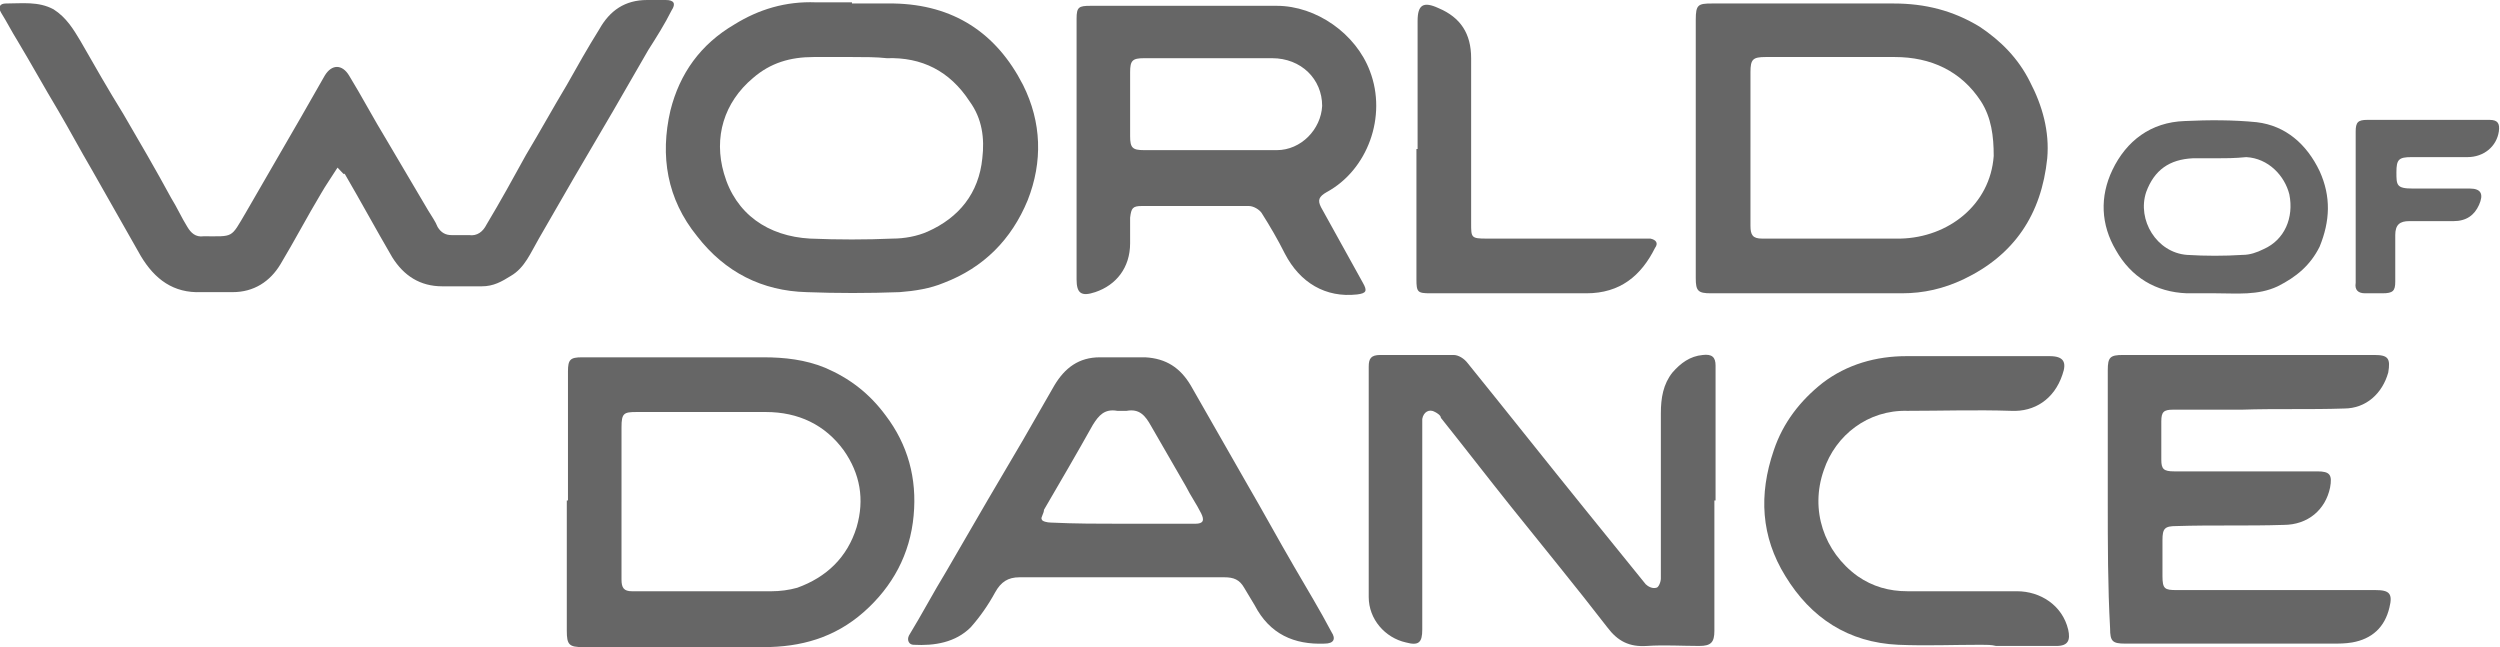
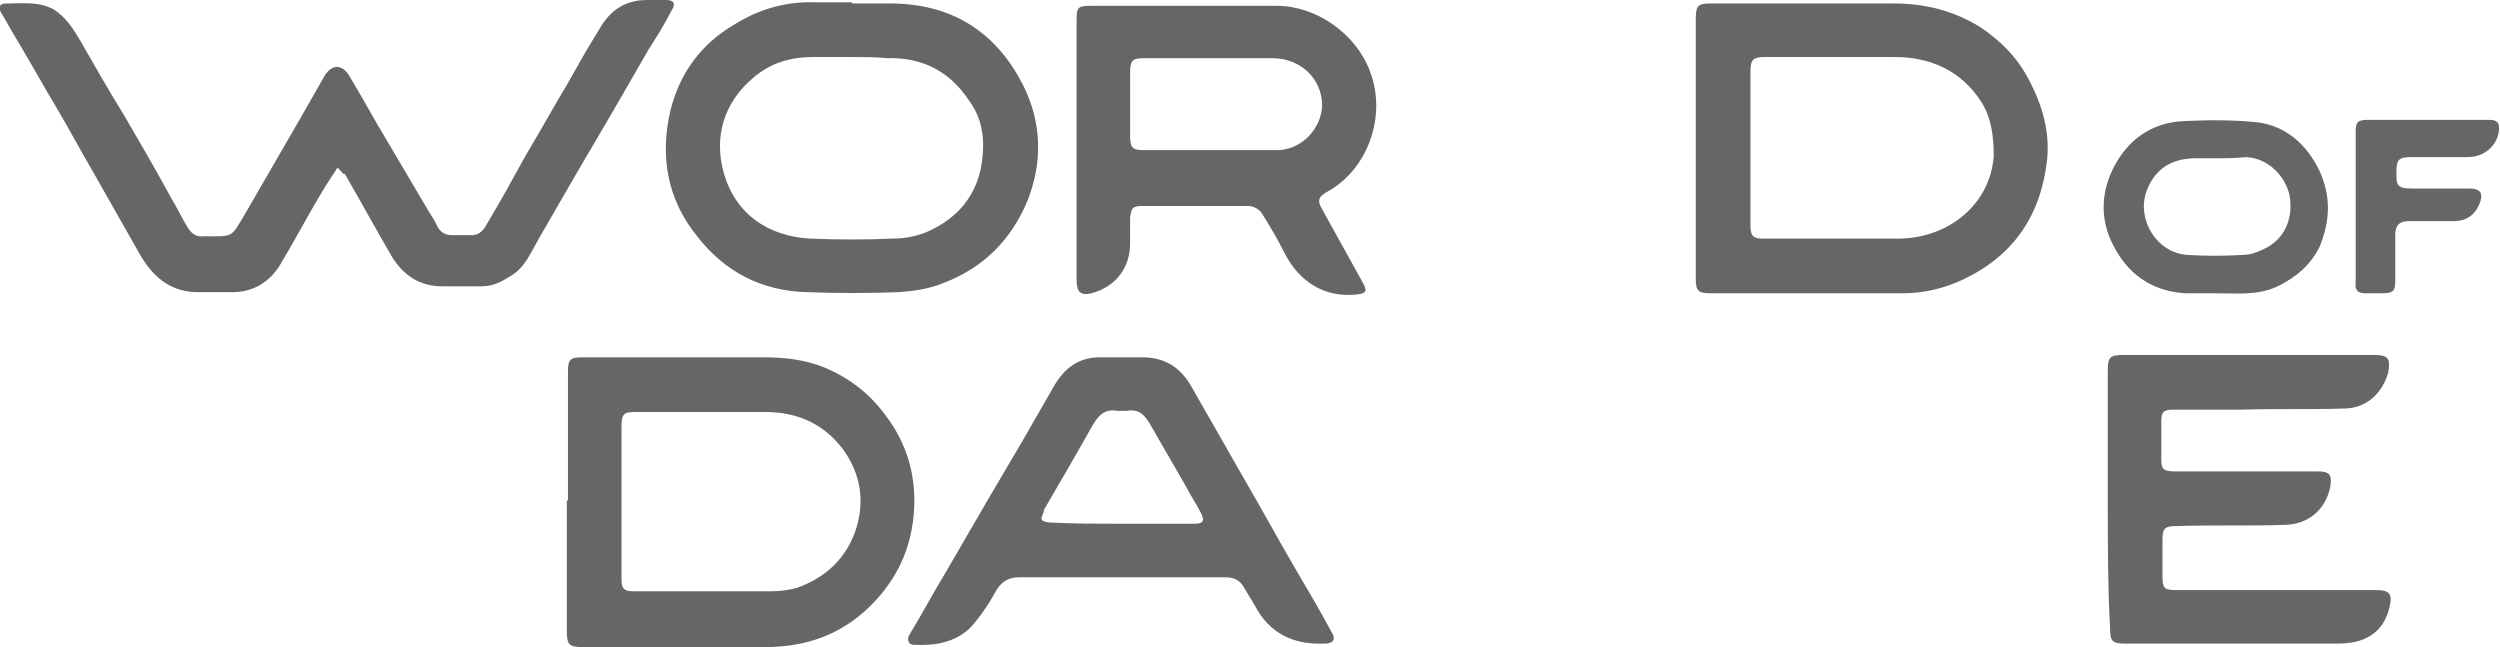
<svg xmlns="http://www.w3.org/2000/svg" viewBox="0 0 214.8 55.6" version="1.1" id="Layer_1">
  <defs>
    <style>
      .st0 {
        fill: #666;
      }
    </style>
  </defs>
  <path d="M29,14.4c-.5.8-1,1.5-1.4,2.2-1.2,2-2.3,4.1-3.5,6.1-.9,1.5-2.3,2.4-4.1,2.4h-2.7c-2.4.1-4-1.1-5.2-3.1-1.4-2.5-2.8-4.9-4.2-7.4-1-1.7-1.9-3.4-2.9-5.1-1.2-2-2.3-4-3.5-6C1,2.7.6,1.9.1,1.1-.2.6,0,.3.5.3,1.9.3,3.3.1,4.6.8c1.1.7,1.7,1.7,2.3,2.7,1.2,2.1,2.4,4.2,3.7,6.3,1.4,2.4,2.8,4.8,4.1,7.2.5.8.9,1.7,1.4,2.5.3.5.7.9,1.4.8,2.6,0,2.3.2,3.6-2,1.6-2.8,3.2-5.5,4.8-8.3.7-1.2,1.3-2.3,2-3.5.6-1,1.5-1,2.1,0,1.1,1.8,2.1,3.7,3.2,5.5,1.2,2,2.4,4.1,3.6,6.1.3.5.6.9.8,1.4.3.5.7.7,1.2.7h1.5c.7.1,1.2-.3,1.5-.9,1.2-2,2.3-4,3.4-6,1.2-2,2.3-4,3.5-6,.9-1.6,1.8-3.2,2.8-4.8.9-1.6,2.2-2.5,4.1-2.5h1.6c.7,0,.9.3.5.9-.6,1.2-1.3,2.3-2,3.4-1,1.7-2,3.5-3,5.2-1.1,1.9-2.3,3.9-3.4,5.8-1,1.7-2,3.5-3,5.2-.7,1.2-1.2,2.5-2.4,3.2-.8.5-1.5.9-2.5.9h-3.4c-1.9,0-3.3-.9-4.3-2.5-1.4-2.4-2.7-4.8-4.1-7.2,0,.2-.2-.1-.6-.5h0Z" class="st0" />
  <path d="M145.7,12.7V1.7c0-1.3.2-1.4,1.4-1.4h15.6c2.7,0,5.1.6,7.4,2,1.8,1.2,3.3,2.7,4.3,4.7,1.1,2.1,1.7,4.3,1.5,6.6-.5,4.8-2.8,8.3-7.2,10.4-1.7.8-3.4,1.2-5.3,1.2h-16.4c-1.1,0-1.3-.2-1.3-1.3v-11.2h0ZM150.4,12.7v6.7c0,.8.2,1.1,1,1.1h11.9c4.1-.1,7.7-2.9,8-7.1,0-1.7-.2-3.3-1.1-4.7-1.7-2.6-4.3-3.8-7.4-3.8h-11.1c-1.1,0-1.3.2-1.3,1.3v6.5Z" class="st0" />
  <path d="M48.8,43v-11.1c0-1,.2-1.2,1.2-1.2h15.6c1.8,0,3.6.2,5.3.9,2.1.9,3.8,2.2,5.2,4.1,1.9,2.5,2.7,5.4,2.4,8.6-.3,3.3-1.8,6.1-4.3,8.3s-5.4,3-8.6,3h-15.5c-1.2,0-1.4-.2-1.4-1.4v-11.2h.1ZM53.4,43.1v6.7c0,.7.2,1,.9,1h12c.7,0,1.5-.1,2.2-.3,2.5-.9,4.3-2.6,5.1-5.2.7-2.4.3-4.6-1.1-6.6-1.6-2.2-3.9-3.3-6.7-3.3h-11.1c-1.1,0-1.3.1-1.3,1.3v6.4h0Z" class="st0" />
-   <path d="M147.3,43v11.2c0,1-.3,1.3-1.3,1.3-1.5,0-3-.1-4.5,0s-2.5-.4-3.4-1.6c-2.7-3.5-5.5-6.9-8.3-10.4-2-2.5-4-5.1-6-7.6,0-.2-.3-.4-.5-.5-.5-.3-1,0-1.1.6v18.1c0,1.1-.3,1.4-1.4,1.1-1.8-.4-3.2-2-3.2-3.9v-19.8c0-.7.2-1,1-1h6.3c.4,0,.9.3,1.2.7,3.4,4.2,6.8,8.5,10.2,12.7s3.4,4.2,5.1,6.3c.2.2.6.4.9.3.2,0,.4-.5.4-.8v-14.2c0-1.3.2-2.5,1-3.5.7-.8,1.5-1.4,2.6-1.5.8-.1,1.1.2,1.1.9v5.4c0,2.2,0,4.2,0,6.2h0Z" class="st0" />
  <path d="M73.2.3h3.6c5.1.1,8.8,2.5,11.1,7,1.6,3.2,1.7,6.6.4,9.9-1.4,3.4-3.8,5.8-7.2,7.1-1.2.5-2.5.7-3.8.8-2.7.1-5.4.1-8,0-3.8-.1-7-1.7-9.4-4.8-2.6-3.2-3.2-6.9-2.3-10.8.8-3.2,2.6-5.7,5.5-7.4,2.1-1.3,4.4-2,7-1.9h3.1ZM73.2,4.9h-3.3c-2,0-3.7.5-5.2,1.8-2.5,2.1-3.4,5.1-2.5,8.2,1,3.5,3.8,5.4,7.4,5.6,2.4.1,4.8.1,7.1,0,1,0,2.1-.2,3-.6,2.7-1.2,4.4-3.3,4.7-6.3.2-1.7,0-3.4-1.1-4.9-1.7-2.6-4.1-3.8-7.1-3.7-.9-.1-1.9-.1-3-.1Z" class="st0" />
  <path d="M92.5,12.8V1.6c0-1,.2-1.1,1.2-1.1h16c3.4,0,6.8,2.4,8,5.6,1.5,3.9-.2,8.5-3.7,10.4-.7.4-.8.7-.5,1.3,1.2,2.2,2.4,4.3,3.6,6.5.4.7.3.9-.5,1-2.7.3-4.9-1-6.2-3.5-.6-1.2-1.3-2.4-2-3.5-.2-.3-.7-.6-1.1-.6h-9.2c-.8,0-.9.2-1,1v2.2c0,2.1-1.2,3.6-3,4.2-1.2.4-1.6.1-1.6-1.1v-11.2h0ZM104,12.9h5.7c2.1,0,3.8-1.8,3.9-3.8,0-2.3-1.8-4.1-4.3-4.1h-11c-1,0-1.2.2-1.2,1.2v5.5c0,1,.2,1.2,1.2,1.2h5.7Z" class="st0" />
  <path d="M181.1,42.9v-11.1c0-1.1.2-1.3,1.3-1.3h21.6c1.2,0,1.4.3,1.2,1.5-.5,1.8-1.9,3.1-3.8,3.1-2.9.1-5.9,0-8.8.1h-5.9c-.8,0-1,.2-1,1v3.3c0,.8.2,1,1.1,1h12.3c1.1,0,1.3.3,1.1,1.4-.4,1.9-1.9,3.2-4,3.2-3.1.1-6.1,0-9.2.1-1,0-1.2.2-1.2,1.2v3.1c0,1.1.2,1.2,1.2,1.2h17.1c1.2,0,1.5.3,1.2,1.5-.4,1.7-1.5,2.7-3.2,3-.6.1-1.1.1-1.7.1h-17.8c-1.1,0-1.3-.2-1.3-1.3-.2-3.6-.2-7.3-.2-11.1h0Z" class="st0" />
  <path d="M96.5,30.7h1.9c1.8.1,3,.9,3.9,2.4,1.6,2.8,3.2,5.6,4.8,8.4,1.4,2.4,2.7,4.8,4.1,7.2,1.1,1.9,2.2,3.7,3.2,5.6.4.6.2,1-.6,1-2.6.1-4.7-.8-6-3.3-.3-.5-.6-1-.9-1.5-.4-.7-.9-.9-1.7-.9h-17.6c-1,0-1.6.4-2.1,1.3-.6,1.1-1.3,2.1-2.1,3-1.3,1.3-3.1,1.6-4.9,1.5-.4,0-.6-.4-.4-.8,1.1-1.8,2.1-3.7,3.2-5.5,1.2-2.1,2.4-4.1,3.6-6.2,1-1.7,2-3.4,3-5.1.9-1.6,1.8-3.1,2.7-4.7.9-1.5,2.1-2.4,3.9-2.4h2ZM96.4,45h6.3c.7,0,.8-.3.5-.9-.4-.8-.9-1.5-1.3-2.3-1-1.7-2-3.5-3-5.2-.5-.9-1-1.5-2.1-1.3h-.8c-1.1-.2-1.6.4-2.1,1.2-1.4,2.5-2.8,4.9-4.2,7.3,0,.3-.3.7-.2.8,0,.2.5.3.8.3,2.1.1,4.1.1,6.1.1h0Z" class="st0" />
-   <path d="M170.2,55.4c-2.4,0-4.7.1-7.1,0-4.3-.2-7.5-2.3-9.7-5.9-2.1-3.4-2.3-7-1-10.8.8-2.4,2.3-4.3,4.2-5.8,2.1-1.6,4.6-2.3,7.2-2.3h12.3c1.2,0,1.5.5,1.1,1.6-.7,2.1-2.4,3.2-4.4,3.1-3-.1-6,0-8.9,0-3.4-.1-6.2,2.1-7.2,5.1-1.2,3.4,0,7,2.9,9.1,1.3.9,2.7,1.3,4.3,1.3h9.4c2,0,3.9,1.2,4.4,3.3.2.9,0,1.4-1,1.4h-5.2c-.4-.1-.8-.1-1.3-.1h0Z" class="st0" />
-   <path d="M121.8,12.8V1.8c0-1.4.5-1.7,1.8-1.1,1.9.8,2.8,2.2,2.8,4.3v14.2c0,1.2,0,1.3,1.3,1.3h14.1c.5.1.7.4.4.8-1.2,2.4-3,3.9-5.9,3.9h-13.4c-1.1,0-1.2-.1-1.2-1.2,0-3.8,0-7.5,0-11.2h0Z" class="st0" />
  <path d="M190.3,25.2h-2.4c-2.7-.1-4.8-1.4-6.1-3.7-1.3-2.2-1.4-4.6-.3-6.9,1.2-2.5,3.3-4.1,6.2-4.2,2.1-.1,4.2-.1,6.2.1,2.5.3,4.3,1.9,5.4,4.2,1,2.2.9,4.3,0,6.5-.8,1.6-2,2.6-3.6,3.4-1.7.8-3.5.6-5.3.6h0ZM190.4,13.6h-2c-2,.1-3.3,1-4,2.9-.8,2.4.9,5.2,3.5,5.4,1.6.1,3.2.1,4.8,0,.6,0,1.2-.2,1.8-.5,1.8-.8,2.6-2.7,2.2-4.7-.4-1.6-1.8-3.1-3.7-3.2-1,.1-1.8.1-2.6.1h0Z" class="st0" />
  <path d="M202.4,17.7v-6.4c0-.8.2-1,1-1h10.5c.7,0,.9.3.8,1-.2,1.3-1.3,2.2-2.7,2.2h-4.8c-1.1,0-1.3.2-1.3,1.3s0,1.4,1.4,1.4h4.9c1,0,1.2.5.8,1.4-.4.9-1.1,1.4-2.2,1.4h-3.8c-.8,0-1.2.3-1.2,1.2v4c0,.8-.2,1-1.1,1h-1.5c-.6,0-.9-.3-.8-.9v-6.6h0Z" class="st0" />
</svg>